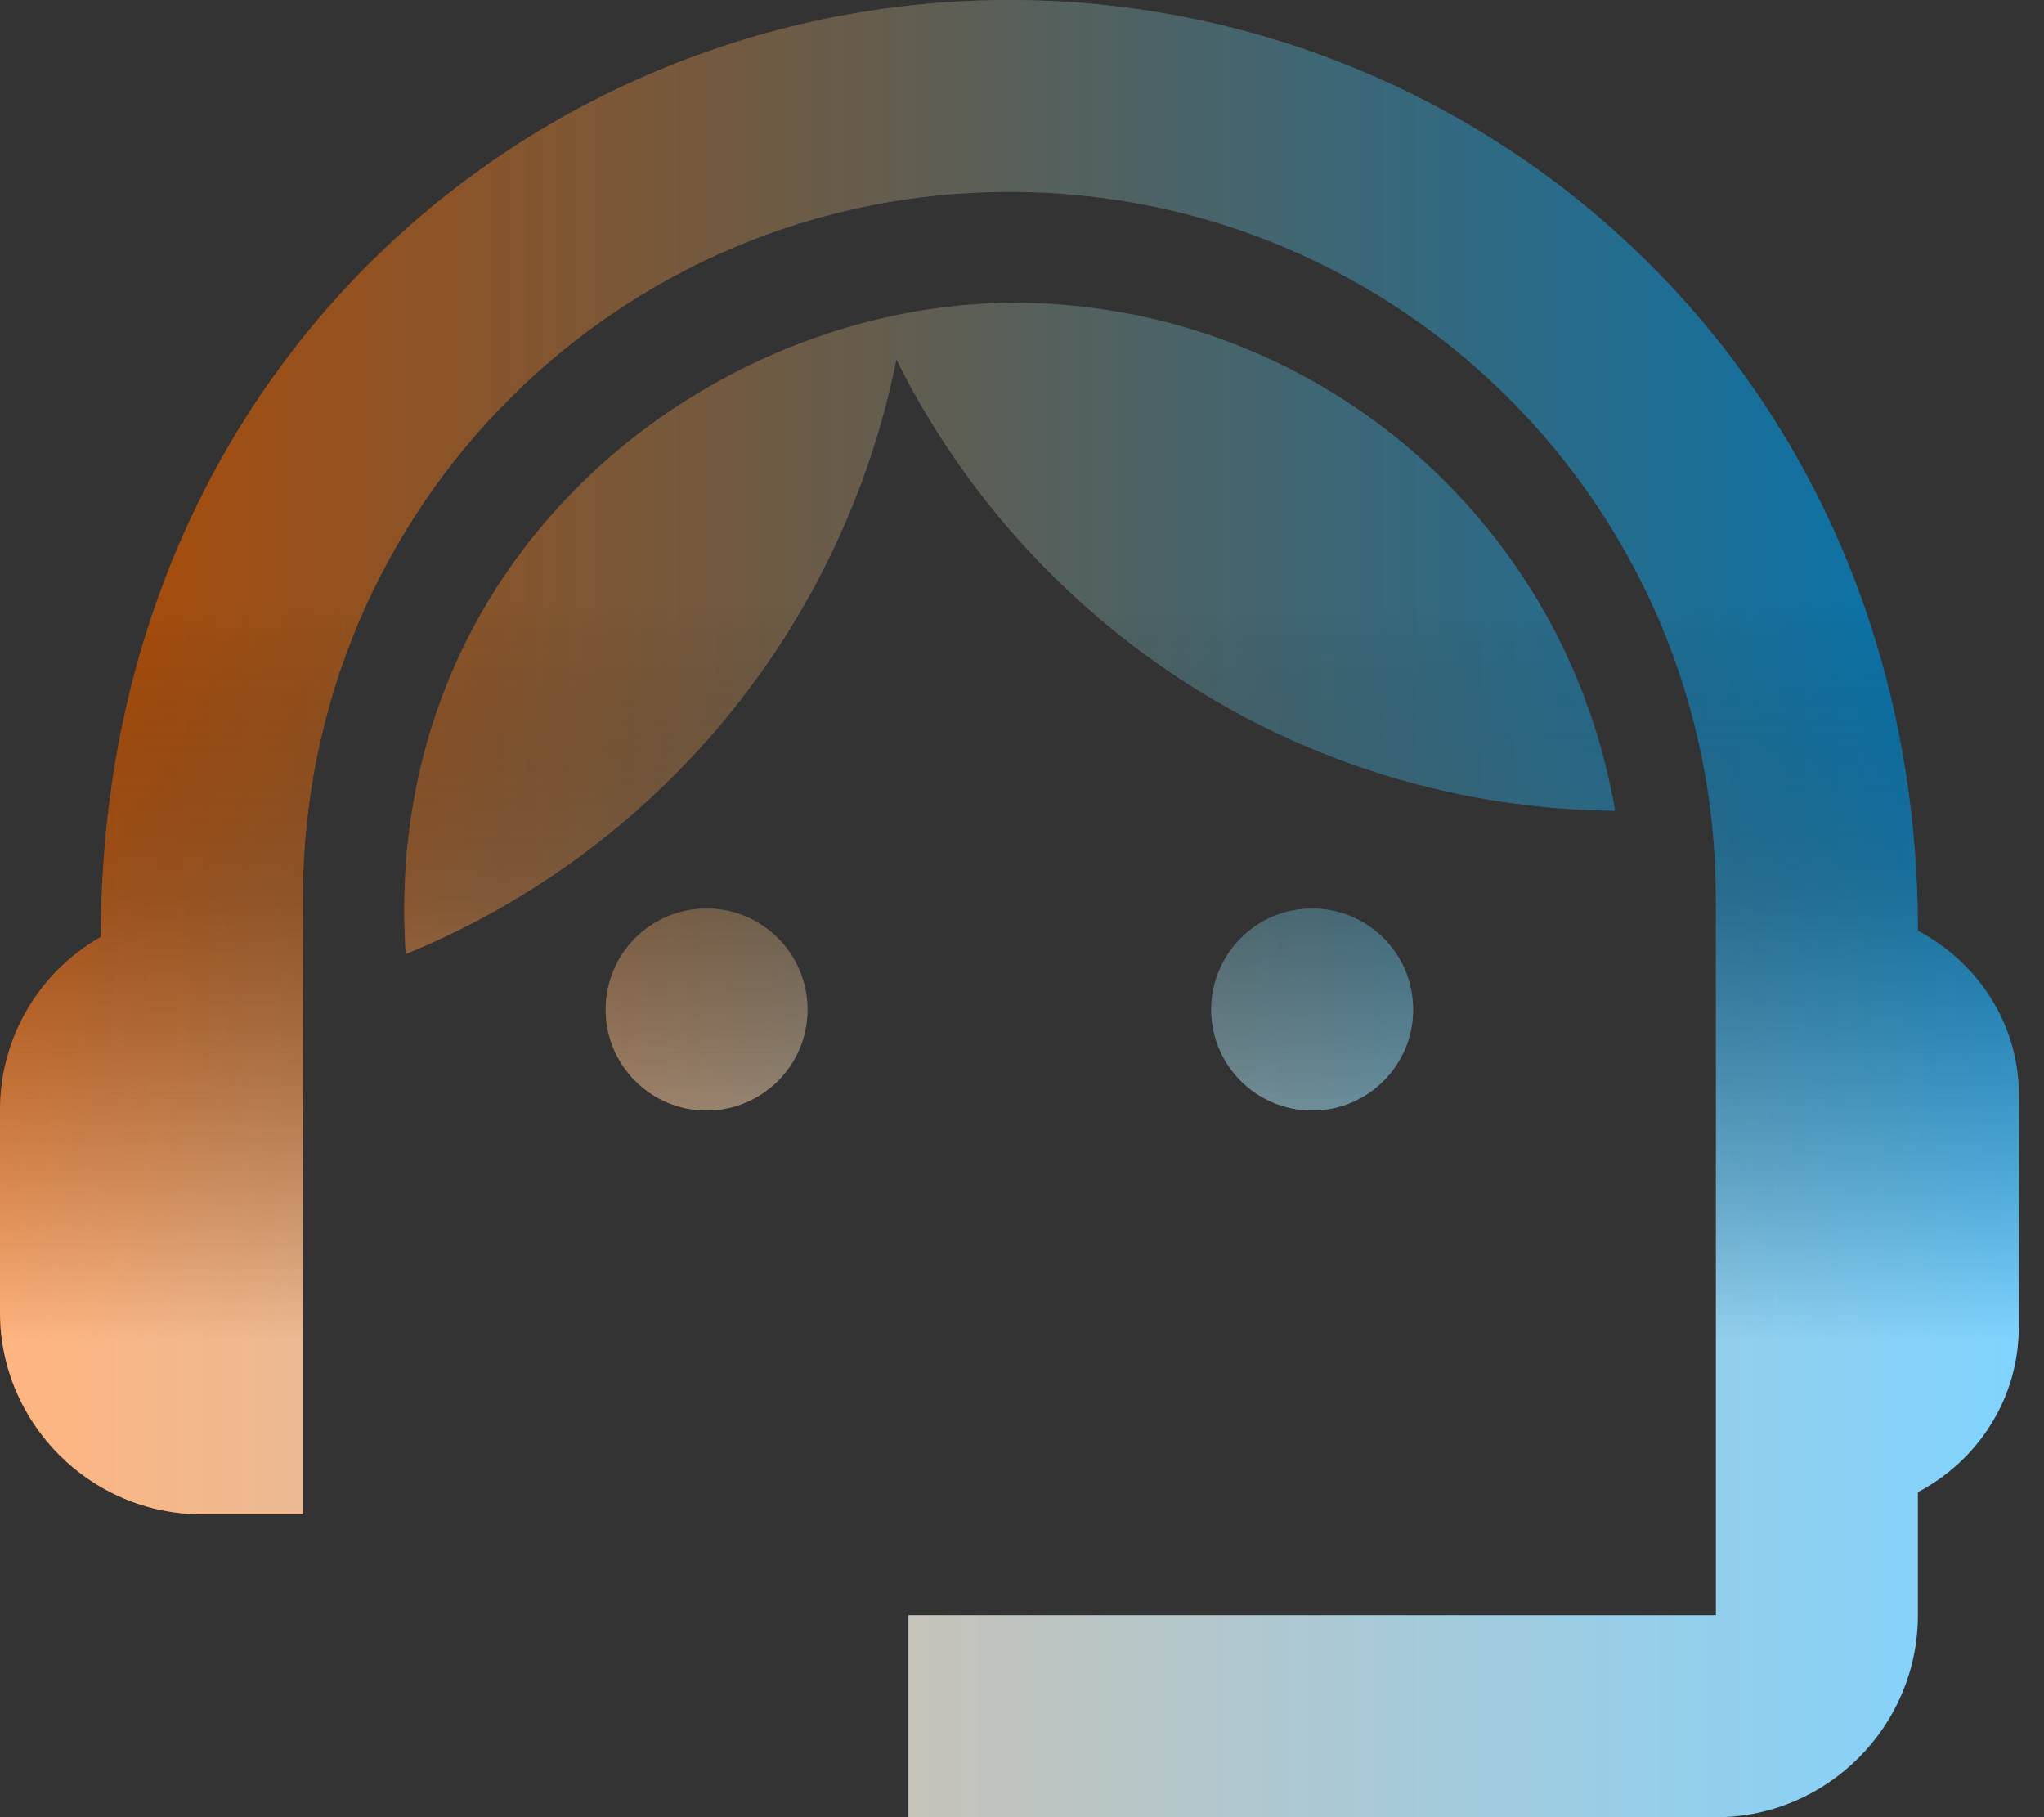
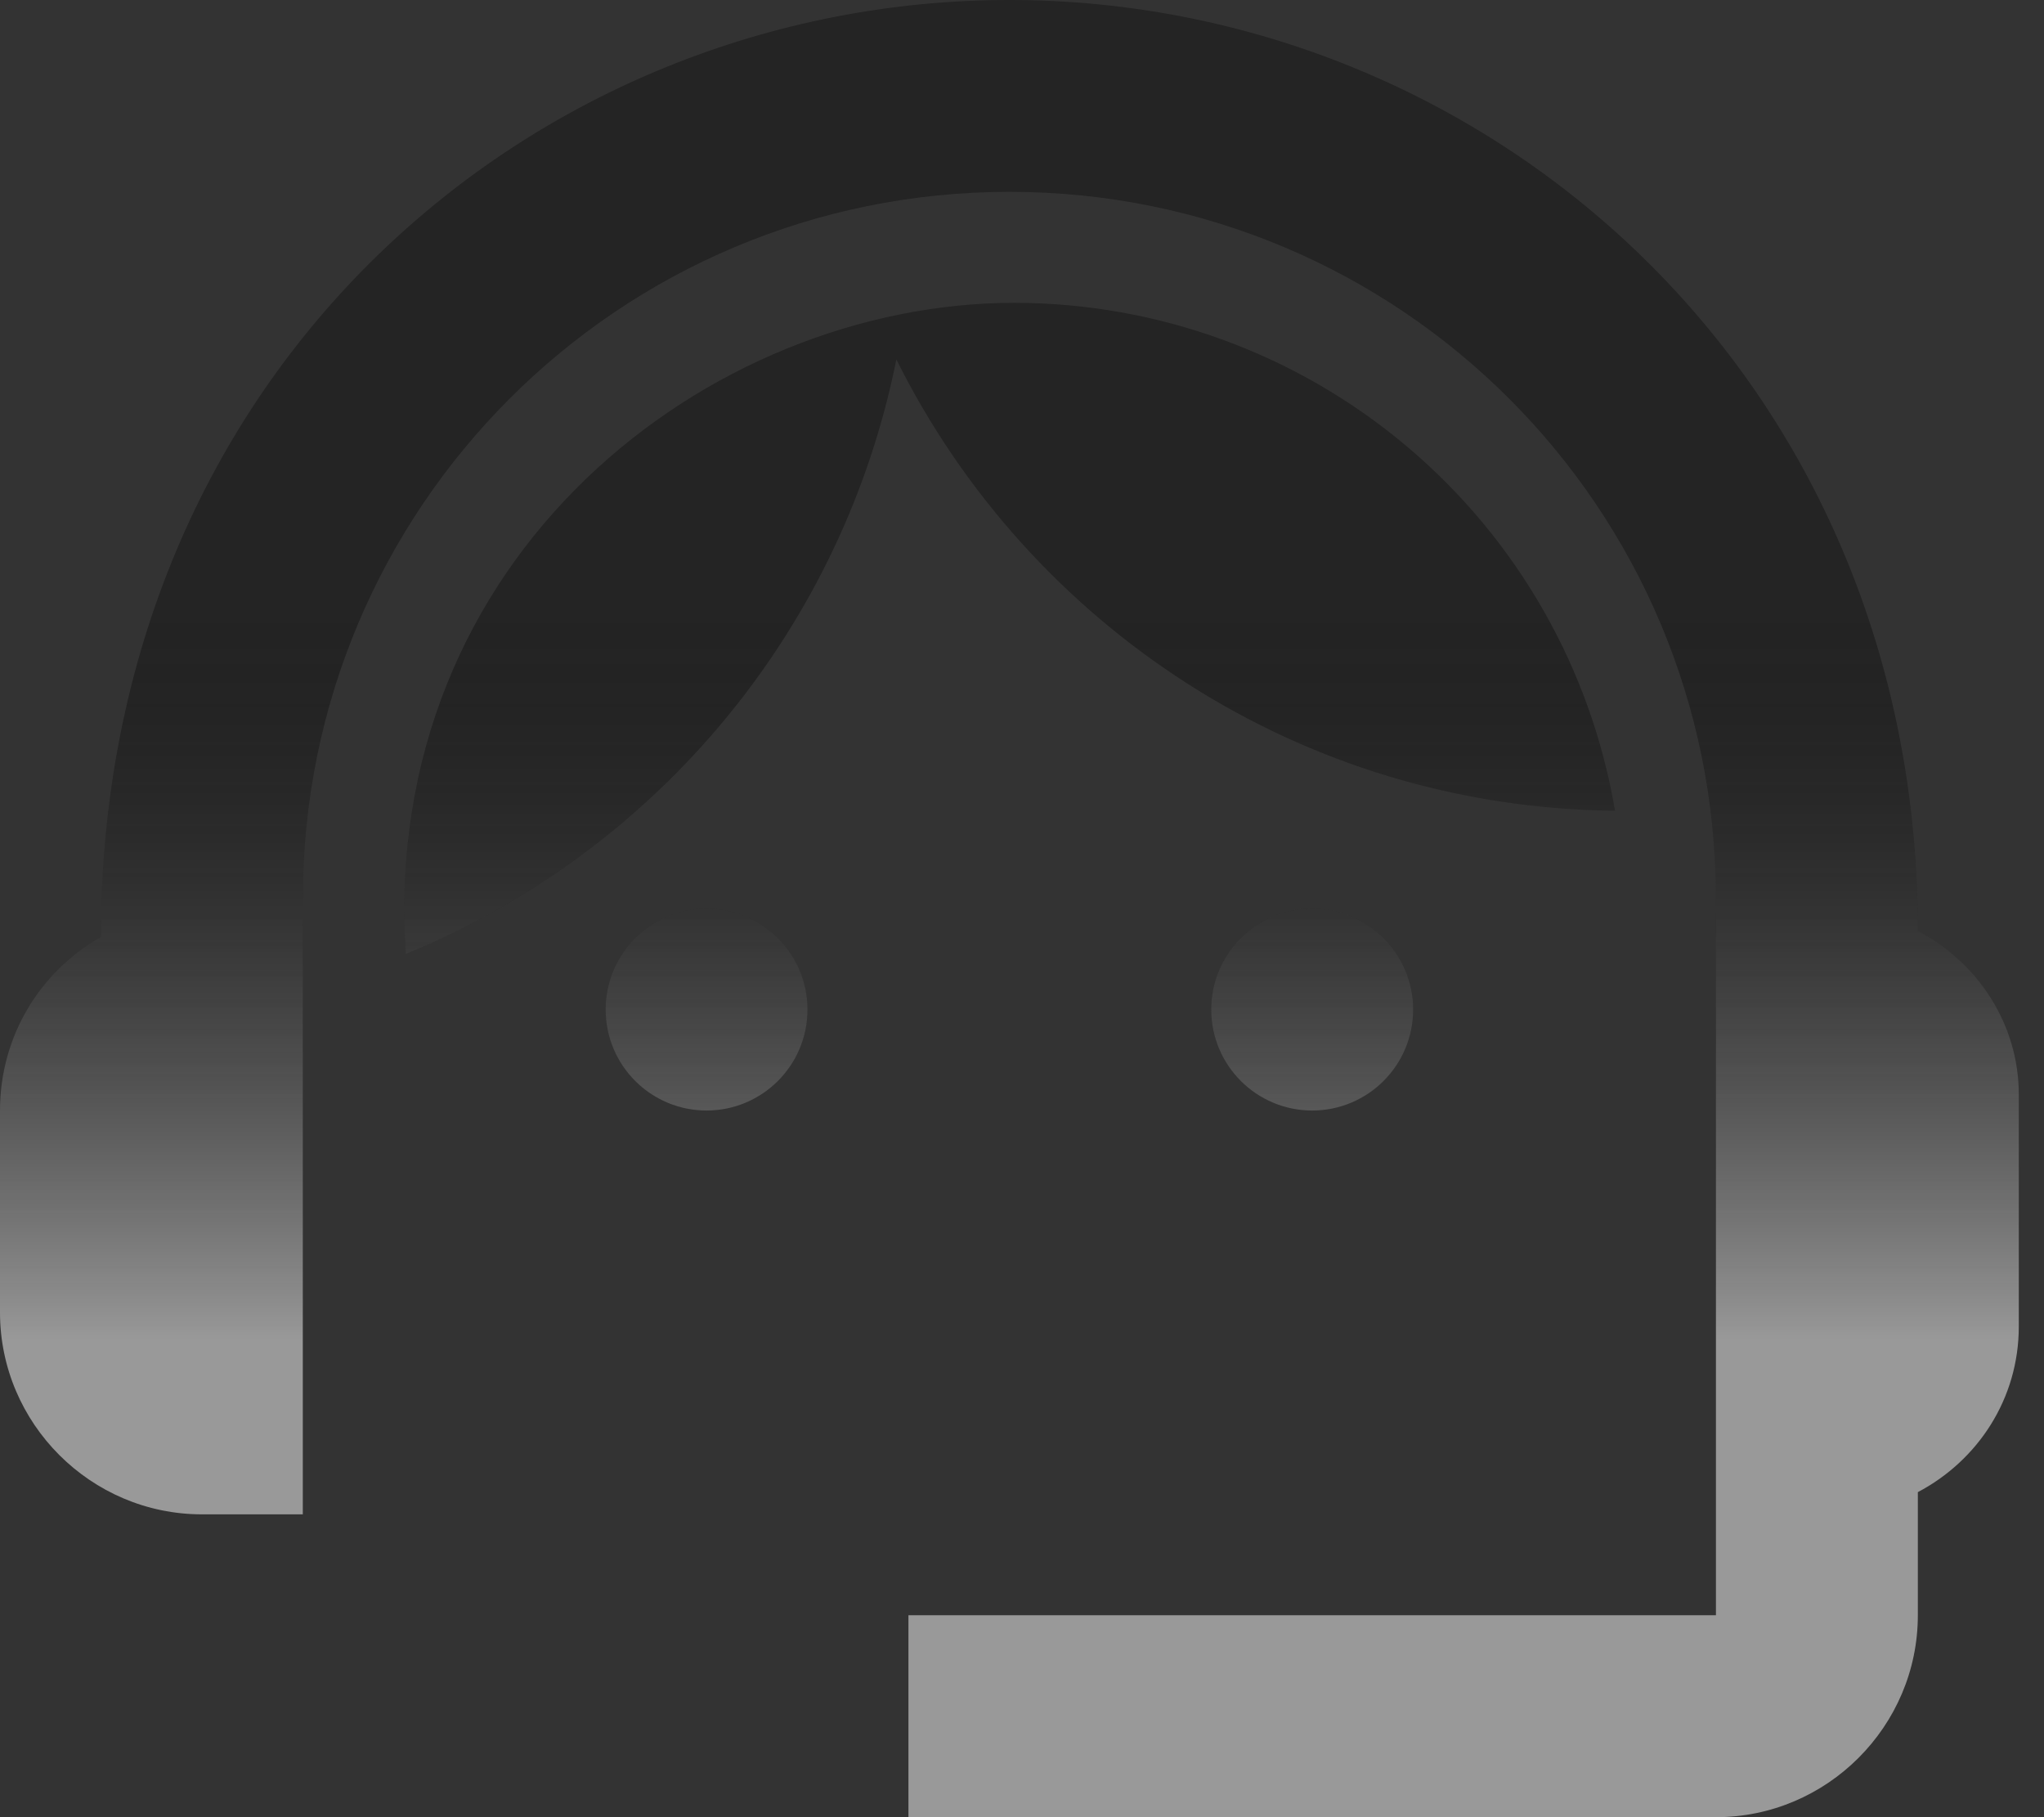
<svg xmlns="http://www.w3.org/2000/svg" width="36" height="32" viewBox="0 0 36 32" fill="none">
  <rect x="0" y="0" width="36" height="32" fill="#333333" stroke="none" />
-   <path fill-rule="evenodd" clip-rule="evenodd" d="M17.778 0C26.204 0 33.778 6.631 33.778 16.391C34.827 16.942 35.556 18.027 35.556 19.271V23.36C35.556 24.64 34.827 25.724 33.778 26.276V28.444C33.778 30.4 32.178 32 30.222 32H16V28.444H30.222V15.822C30.222 8.942 24.658 3.378 17.778 3.378C10.898 3.378 5.333 8.942 5.333 15.822V26.667H3.556C1.6 26.667 0 25.067 0 23.111V19.556C0 18.24 0.711 17.102 1.778 16.498C1.778 6.489 9.44 0 17.778 0ZM14.222 17.778C14.222 18.76 13.426 19.556 12.444 19.556C11.463 19.556 10.667 18.76 10.667 17.778C10.667 16.796 11.463 16 12.444 16C13.426 16 14.222 16.796 14.222 17.778ZM23.111 19.556C24.093 19.556 24.889 18.76 24.889 17.778C24.889 16.796 24.093 16 23.111 16C22.129 16 21.333 16.796 21.333 17.778C21.333 18.76 22.129 19.556 23.111 19.556ZM24.79 7.871C26.726 9.507 28.02 11.776 28.444 14.276C22.898 14.222 18.116 11.004 15.787 6.329C15.322 8.652 14.29 10.823 12.783 12.65C11.275 14.477 9.339 15.903 7.147 16.8C6.684 9.796 12.48 5.333 17.867 5.333C20.402 5.335 22.854 6.234 24.79 7.871Z" fill="url(#paint0_linear_1025_1490)" />
  <path fill-rule="evenodd" clip-rule="evenodd" d="M17.778 0C26.204 0 33.778 6.631 33.778 16.391C34.827 16.942 35.556 18.027 35.556 19.271V23.36C35.556 24.64 34.827 25.724 33.778 26.276V28.444C33.778 30.4 32.178 32 30.222 32H16V28.444H30.222V15.822C30.222 8.942 24.658 3.378 17.778 3.378C10.898 3.378 5.333 8.942 5.333 15.822V26.667H3.556C1.6 26.667 0 25.067 0 23.111V19.556C0 18.24 0.711 17.102 1.778 16.498C1.778 6.489 9.44 0 17.778 0ZM14.222 17.778C14.222 18.76 13.426 19.556 12.444 19.556C11.463 19.556 10.667 18.76 10.667 17.778C10.667 16.796 11.463 16 12.444 16C13.426 16 14.222 16.796 14.222 17.778ZM23.111 19.556C24.093 19.556 24.889 18.76 24.889 17.778C24.889 16.796 24.093 16 23.111 16C22.129 16 21.333 16.796 21.333 17.778C21.333 18.76 22.129 19.556 23.111 19.556ZM24.79 7.871C26.726 9.507 28.02 11.776 28.444 14.276C22.898 14.222 18.116 11.004 15.787 6.329C15.322 8.652 14.29 10.823 12.783 12.65C11.275 14.477 9.339 15.903 7.147 16.8C6.684 9.796 12.48 5.333 17.867 5.333C20.402 5.335 22.854 6.234 24.79 7.871Z" fill="url(#paint1_linear_1025_1490)" fill-opacity="0.3" />
  <path fill-rule="evenodd" clip-rule="evenodd" d="M17.778 0C26.204 0 33.778 6.631 33.778 16.391C34.827 16.942 35.556 18.027 35.556 19.271V23.36C35.556 24.64 34.827 25.724 33.778 26.276V28.444C33.778 30.4 32.178 32 30.222 32H16V28.444H30.222V15.822C30.222 8.942 24.658 3.378 17.778 3.378C10.898 3.378 5.333 8.942 5.333 15.822V26.667H3.556C1.6 26.667 0 25.067 0 23.111V19.556C0 18.24 0.711 17.102 1.778 16.498C1.778 6.489 9.44 0 17.778 0ZM14.222 17.778C14.222 18.76 13.426 19.556 12.444 19.556C11.463 19.556 10.667 18.76 10.667 17.778C10.667 16.796 11.463 16 12.444 16C13.426 16 14.222 16.796 14.222 17.778ZM23.111 19.556C24.093 19.556 24.889 18.76 24.889 17.778C24.889 16.796 24.093 16 23.111 16C22.129 16 21.333 16.796 21.333 17.778C21.333 18.76 22.129 19.556 23.111 19.556ZM24.79 7.871C26.726 9.507 28.02 11.776 28.444 14.276C22.898 14.222 18.116 11.004 15.787 6.329C15.322 8.652 14.29 10.823 12.783 12.65C11.275 14.477 9.339 15.903 7.147 16.8C6.684 9.796 12.48 5.333 17.867 5.333C20.402 5.335 22.854 6.234 24.79 7.871Z" fill="url(#paint2_linear_1025_1490)" fill-opacity="0.5" />
  <defs>
    <linearGradient id="paint0_linear_1025_1490" x1="0" y1="16" x2="35.556" y2="16" gradientUnits="userSpaceOnUse">
      <stop stop-color="#FF6A00" />
      <stop offset="1" stop-color="#00A8FF" />
    </linearGradient>
    <linearGradient id="paint1_linear_1025_1490" x1="17.778" y1="7.619" x2="17.778" y2="23.619" gradientUnits="userSpaceOnUse">
      <stop offset="0.51" />
      <stop offset="1" stop-opacity="0" />
    </linearGradient>
    <linearGradient id="paint2_linear_1025_1490" x1="17.778" y1="7.365" x2="17.778" y2="23.619" gradientUnits="userSpaceOnUse">
      <stop offset="0.2" stop-opacity="0" />
      <stop offset="1" stop-color="white" />
    </linearGradient>
  </defs>
</svg>